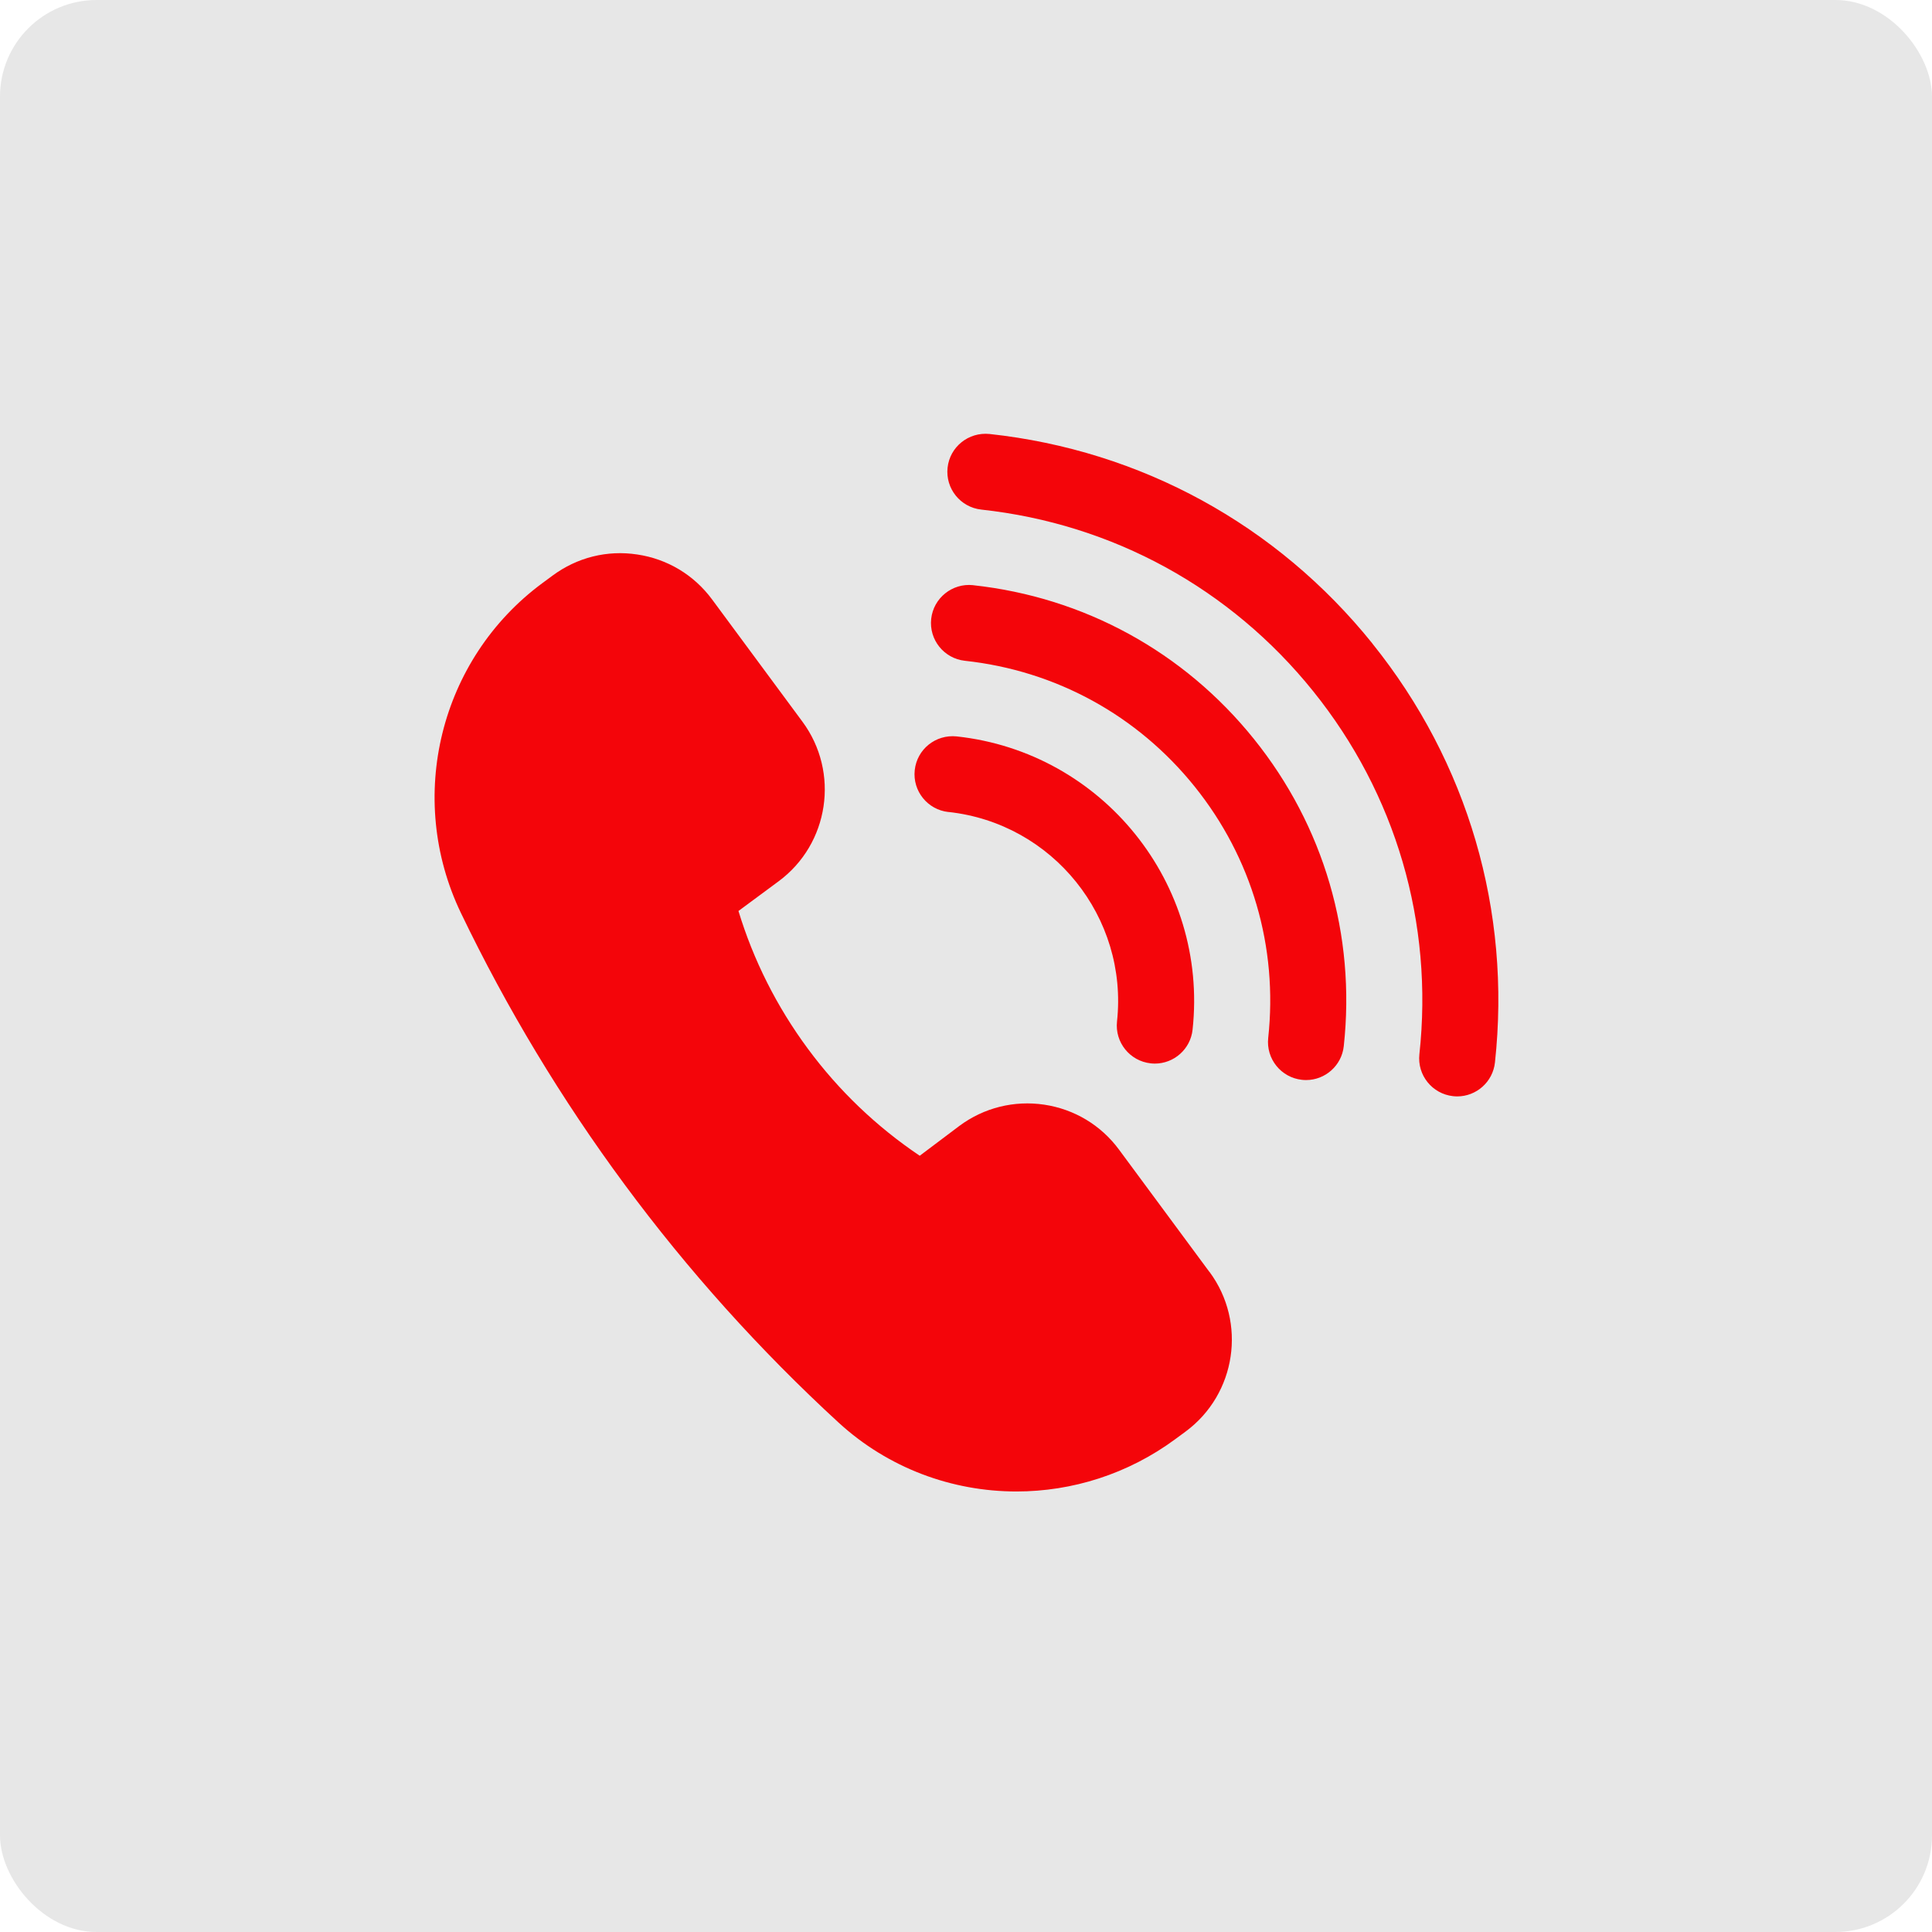
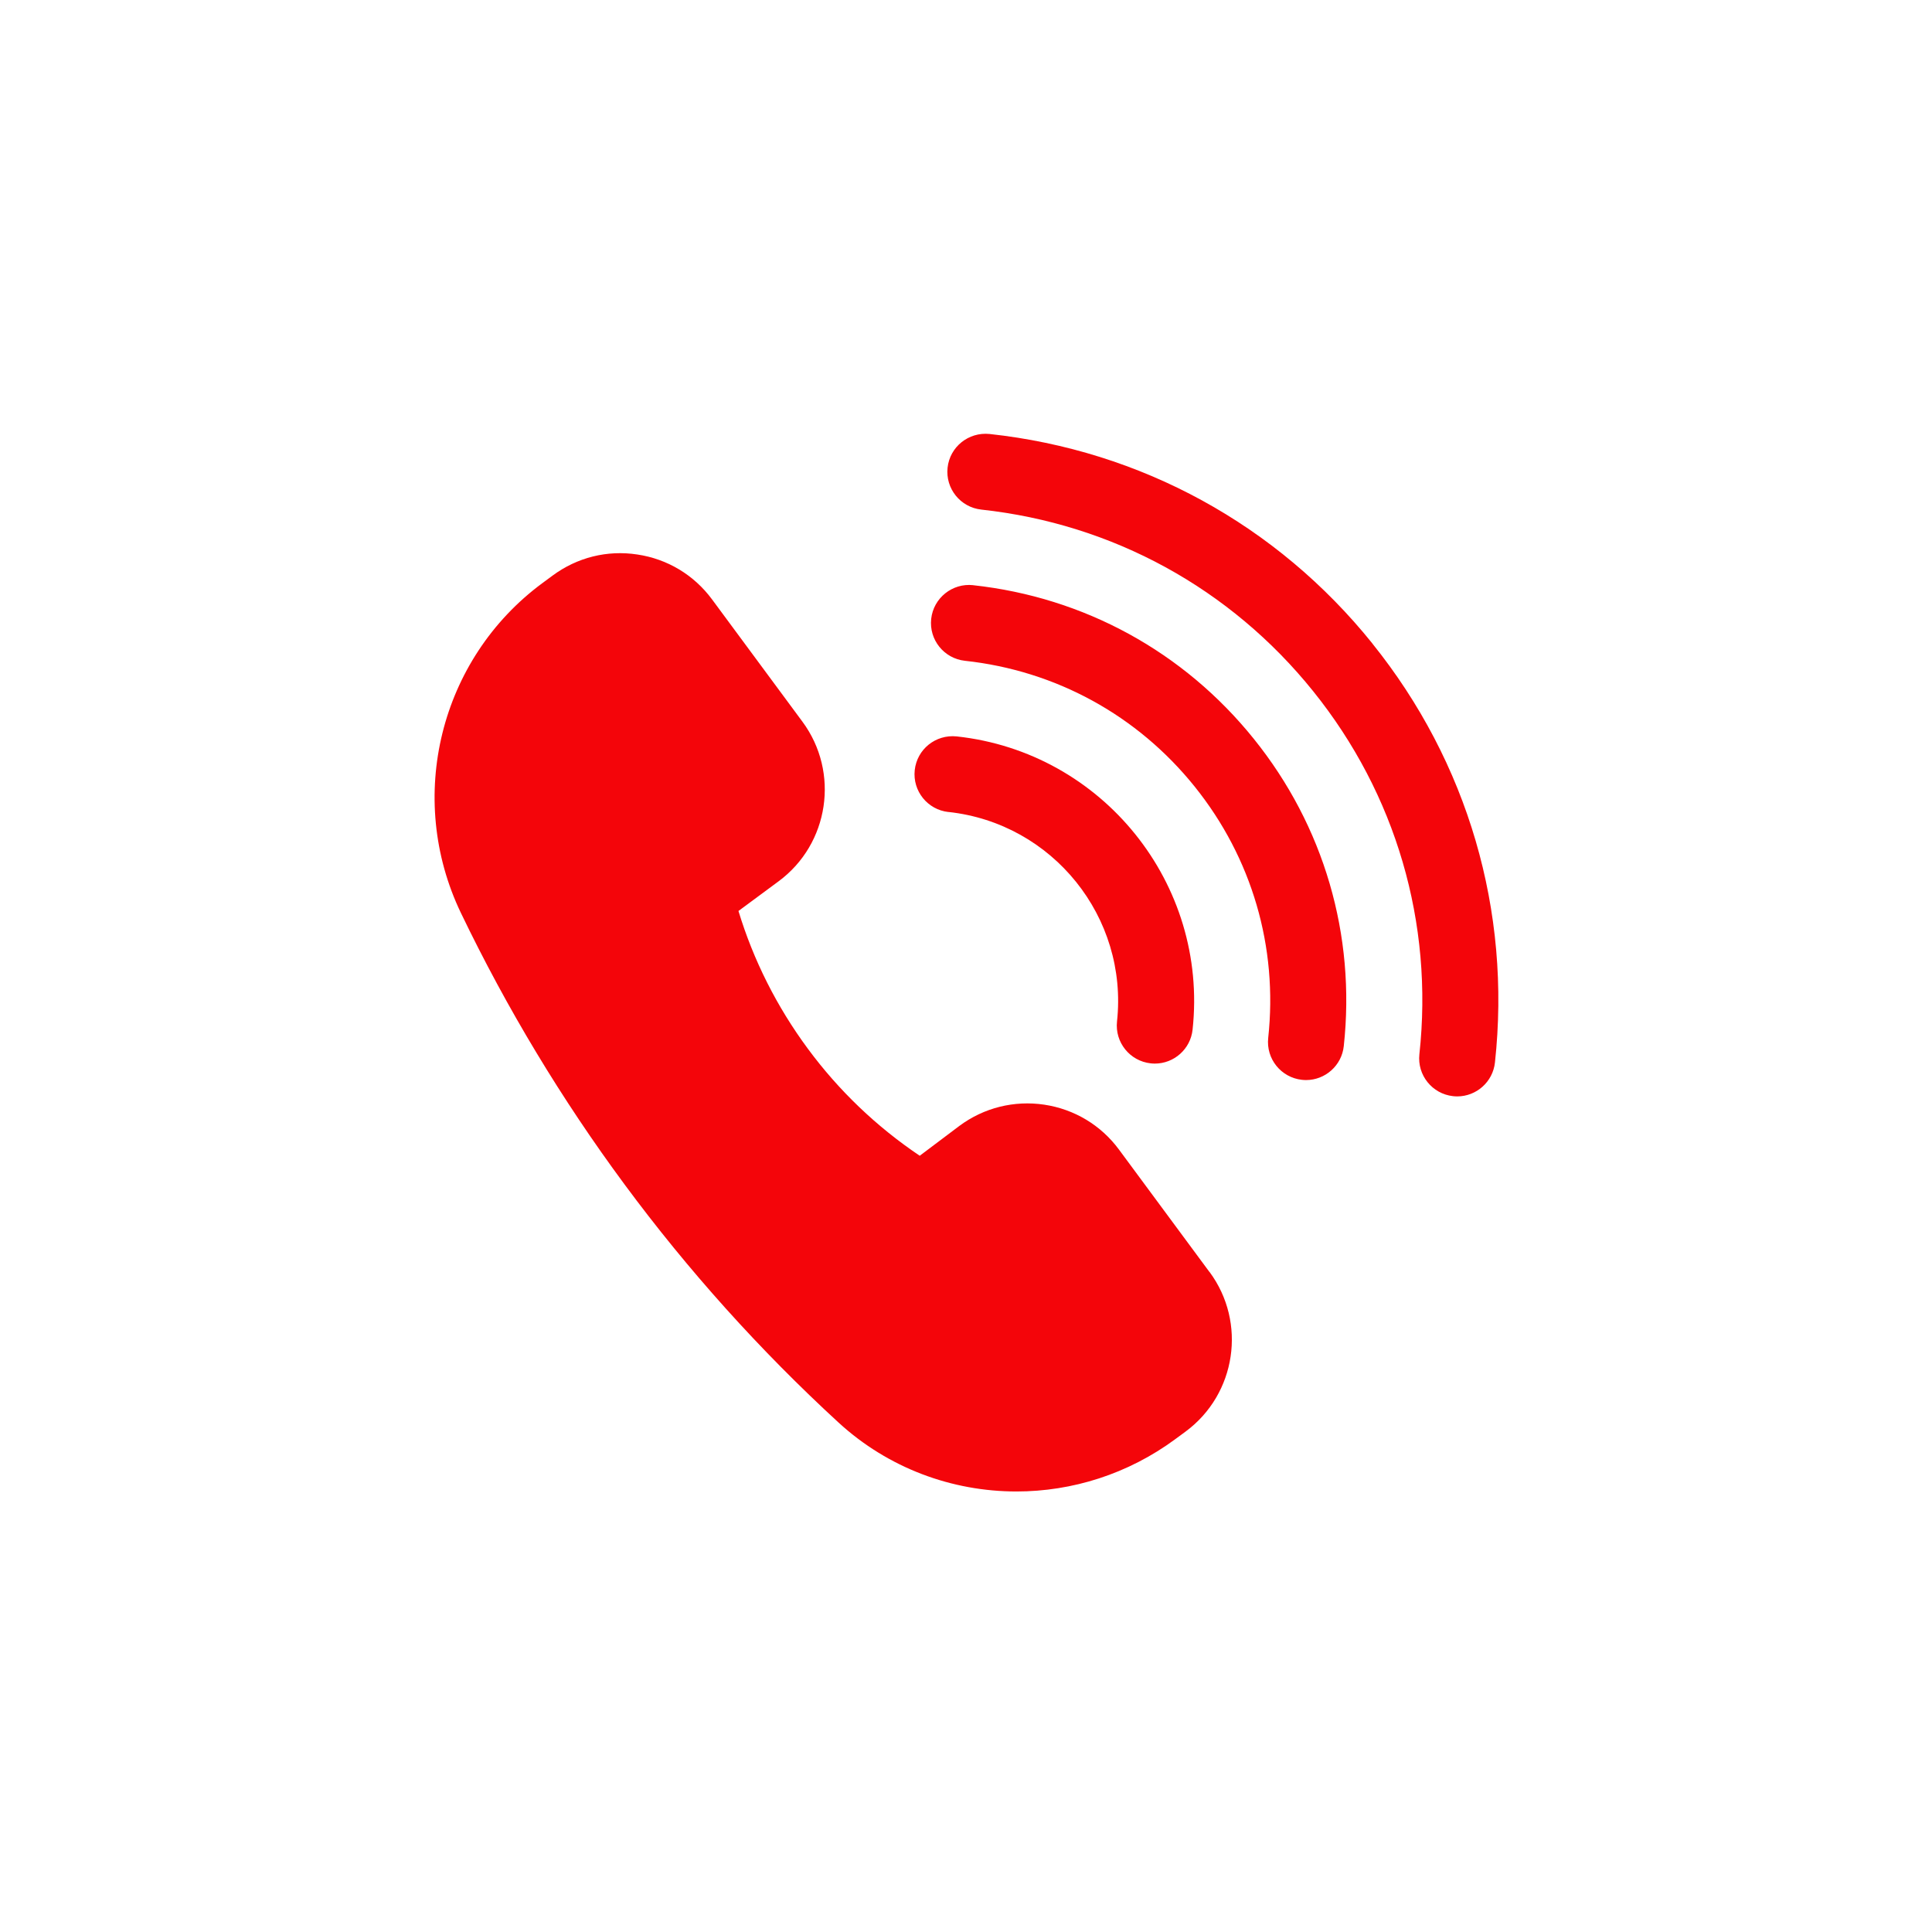
<svg xmlns="http://www.w3.org/2000/svg" width="1200pt" height="1200pt" version="1.1" viewBox="0 0 1200 1200">
-   <path d="m60 0h1080c33.137 0 60 33.137 60 60v1080c0 33.137-26.863 60-60 60h-1080c-33.137 0-60-33.137-60-60v-1080c0-33.137 26.863-60 60-60z" fill="#e7e7e7" />
  <path d="m751.27 790.03c23.23 31.379 16.59 75.836-14.82 99.098l-6.375 4.695c-29.492 21.785-64.207 32.562-98.742 32.562-39.941 0-79.586-14.438-110.52-42.832-48.824-44.871-93.551-94.637-132.9-147.89-38.996-52.723-73.18-109.41-101.61-168.56-34.422-71.617-13.168-157.82 50.598-204.93l6.316-4.664c15.203-11.246 33.859-15.969 52.605-13.105 18.715 2.773 35.246 12.723 46.465 27.926l56.148 75.957c23.203 31.41 16.59 75.867-14.82 99.098l-24.945 18.449c9.27 30.523 23.824 59.484 43.129 85.578 19.188 25.977 42.566 48.355 69.461 66.449l24.707-18.598c15.23-11.277 33.949-15.883 52.605-13.137 18.715 2.805 35.246 12.723 46.465 27.926l56.148 75.957zm-162.15-285.7c64.738 7.027 111.67 65.387 104.68 130.1-1.418 12.961 7.969 24.621 20.93 26.035 0.887 0.09 1.711 0.148 2.566 0.148 11.895 0 22.141-8.973 23.438-21.078 9.832-90.625-55.91-172.34-146.54-182.14-13.047-1.328-24.621 7.969-26.035 20.93-1.418 12.961 7.969 24.621 20.93 26.035zm15.293-140.87c-12.898-1.387-24.621 7.969-26.035 20.93-1.418 12.961 7.969 24.621 20.93 26.035 56.441 6.109 107.13 33.859 142.7 78.109 35.57 44.25 51.809 99.688 45.699 156.13-1.418 12.961 7.969 24.621 20.93 26.035 0.887 0.09 1.711 0.148 2.566 0.148 11.895 0 22.141-8.973 23.438-21.078 7.5-68.988-12.34-136.77-55.852-190.82-43.484-54.082-105.41-87.973-174.4-95.469zm248.03 36.25c-59.305-73.742-143.76-119.97-237.85-130.16-12.988-1.301-24.621 7.969-26.035 20.93-1.418 12.961 7.969 24.621 20.93 26.035 81.535 8.855 154.75 48.914 206.14 112.8 51.426 63.883 74.832 144 65.977 225.5-1.418 12.961 7.969 24.621 20.93 26.035 0.887 0.09 1.711 0.148 2.566 0.148 11.867 0 22.141-8.973 23.438-21.078 10.215-94.047-16.828-186.48-76.129-260.19z" fill="#f4050a" />
</svg>